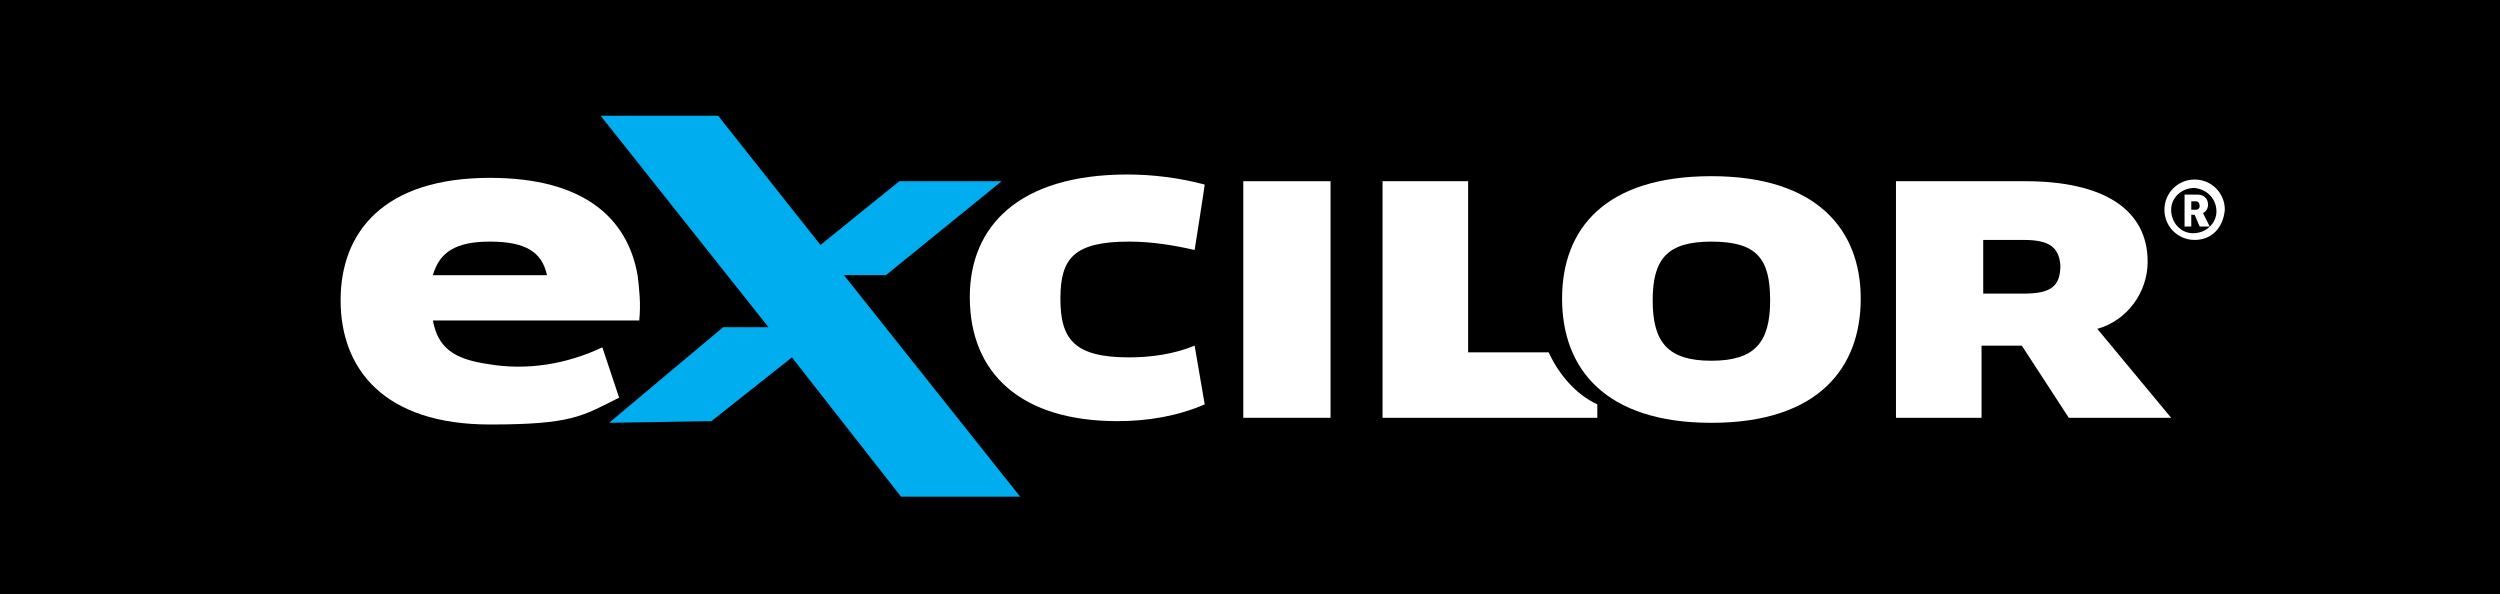
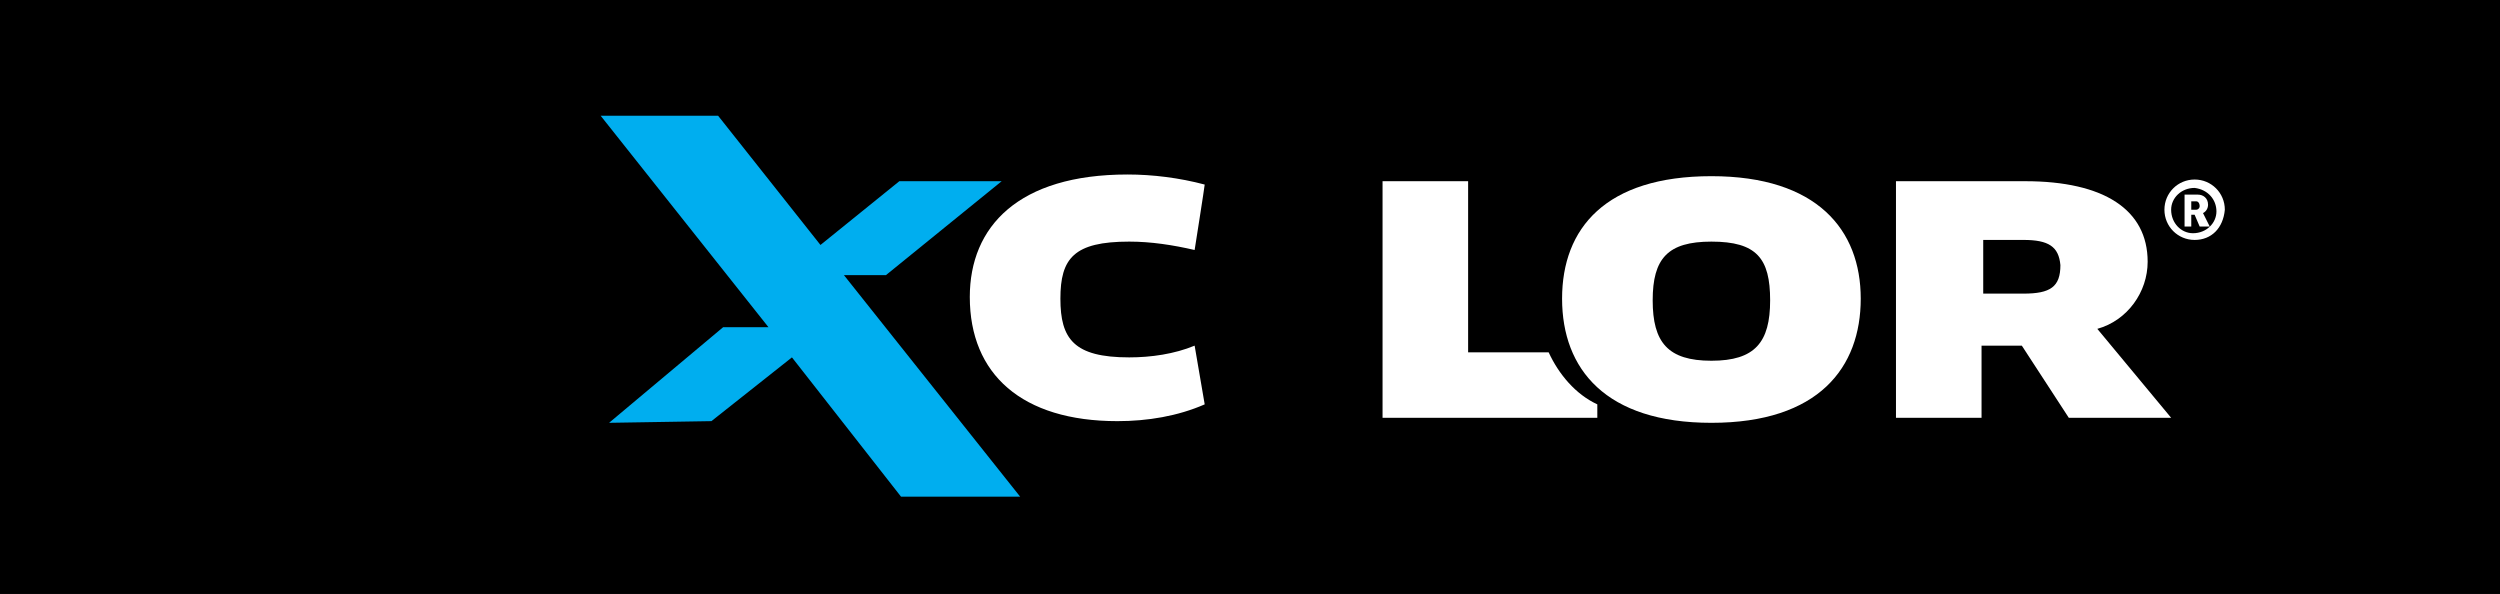
<svg xmlns="http://www.w3.org/2000/svg" viewBox="0 0 149 35.4">
  <rect x="0" y="0" width="149" height="35.4" fill="#333333" stroke="none" />
  <clipPath id="a">
    <path d="m0 0h149v35.4h-149z" />
  </clipPath>
  <g clip-path="url(#a)">
    <path d="m-29 37.4h183.4l23.6-39.5h-183.4z" />
  </g>
  <g fill="#fff">
    <path d="m125 19.6 4.4 5.3h-6.1l-2.8-4.3h-2.4v4.3h-5.1v-14.1h7.7c4.7 0 7.3 1.7 7.3 4.8 0 1.8-1.2 3.5-3 4m-4.4-5.3h-2.4v3.2h2.4c1.6 0 2.2-.4 2.2-1.7-.1-1.1-.7-1.5-2.2-1.5" />
    <path d="m71.2 14.9c-1.3-.3-2.6-.5-3.9-.5-3.3 0-4.1 1-4.1 3.4s.8 3.5 4.1 3.5c1.3 0 2.7-.2 3.9-.7l.6 3.5c-1.6.7-3.4 1-5.2 1-5.7 0-8.8-2.8-8.8-7.4 0-4.2 2.9-7.3 9.4-7.3 1.5 0 3.1.2 4.6.6 0 .1-.6 3.9-.6 3.9z" />
-     <path d="m74.1 10.8h5.2v14.1h-5.2z" />
    <path d="m102 25.2c-6.3 0-8.9-3.2-8.9-7.4s2.6-7.3 8.9-7.3 8.9 3.2 8.9 7.3-2.5 7.4-8.9 7.4m0-10.8c-2.6 0-3.5 1-3.5 3.5s.9 3.6 3.5 3.6 3.5-1.1 3.5-3.6-.8-3.5-3.5-3.5" />
    <path d="m92.3 21h-4.8v-10.2h-5.1v14.1h12.8v-.8c-1.3-.6-2.3-1.8-2.9-3.1" />
  </g>
  <path d="m45.8 19.5h-2.7l-6.8 5.7 6.1-.1 4.8-3.8 6.5 8.3h7.1l-10.5-13.2h2.5l6.9-5.6h-6.1l-4.7 3.8-6.1-7.7h-7z" fill="#00aeef" />
-   <path d="m38 16.4c-.6-3.4-3.2-5.8-8.8-5.8-6.3 0-8.9 3.2-8.9 7.3s2.6 7.4 8.9 7.4c4.9 0 5.5-.5 7.7-1.6l-1-3c-2.1 1-4.5 1.4-6.8 1-2.1-.3-3-1-3.3-2.6h12.3c.1-1 0-1.9-.1-2.7m-8.8-2c2.1 0 3.1.6 3.4 2h-6.8c.4-1.4 1.4-2 3.4-2" fill="#fff" />
  <path d="m130.9 12h-.3v.5h.3c.1 0 .2-.1.2-.2 0-.2-.1-.3-.2-.3m.2 1.5-.3-.7h-.2v.7h-.4v-1.9h.8c.3 0 .6.2.6.6 0 .2-.1.4-.3.5l.4.8zm-.3-2.3c-.8 0-1.4.6-1.4 1.3 0 .8.6 1.4 1.3 1.4.8 0 1.4-.6 1.4-1.3-0-.7-.5-1.3-1.3-1.4zm0 3.1c-1 0-1.8-.8-1.8-1.8s.8-1.8 1.8-1.8 1.8.8 1.8 1.8c-.1 1.1-.8 1.8-1.8 1.8z" fill="#fff" />
</svg>